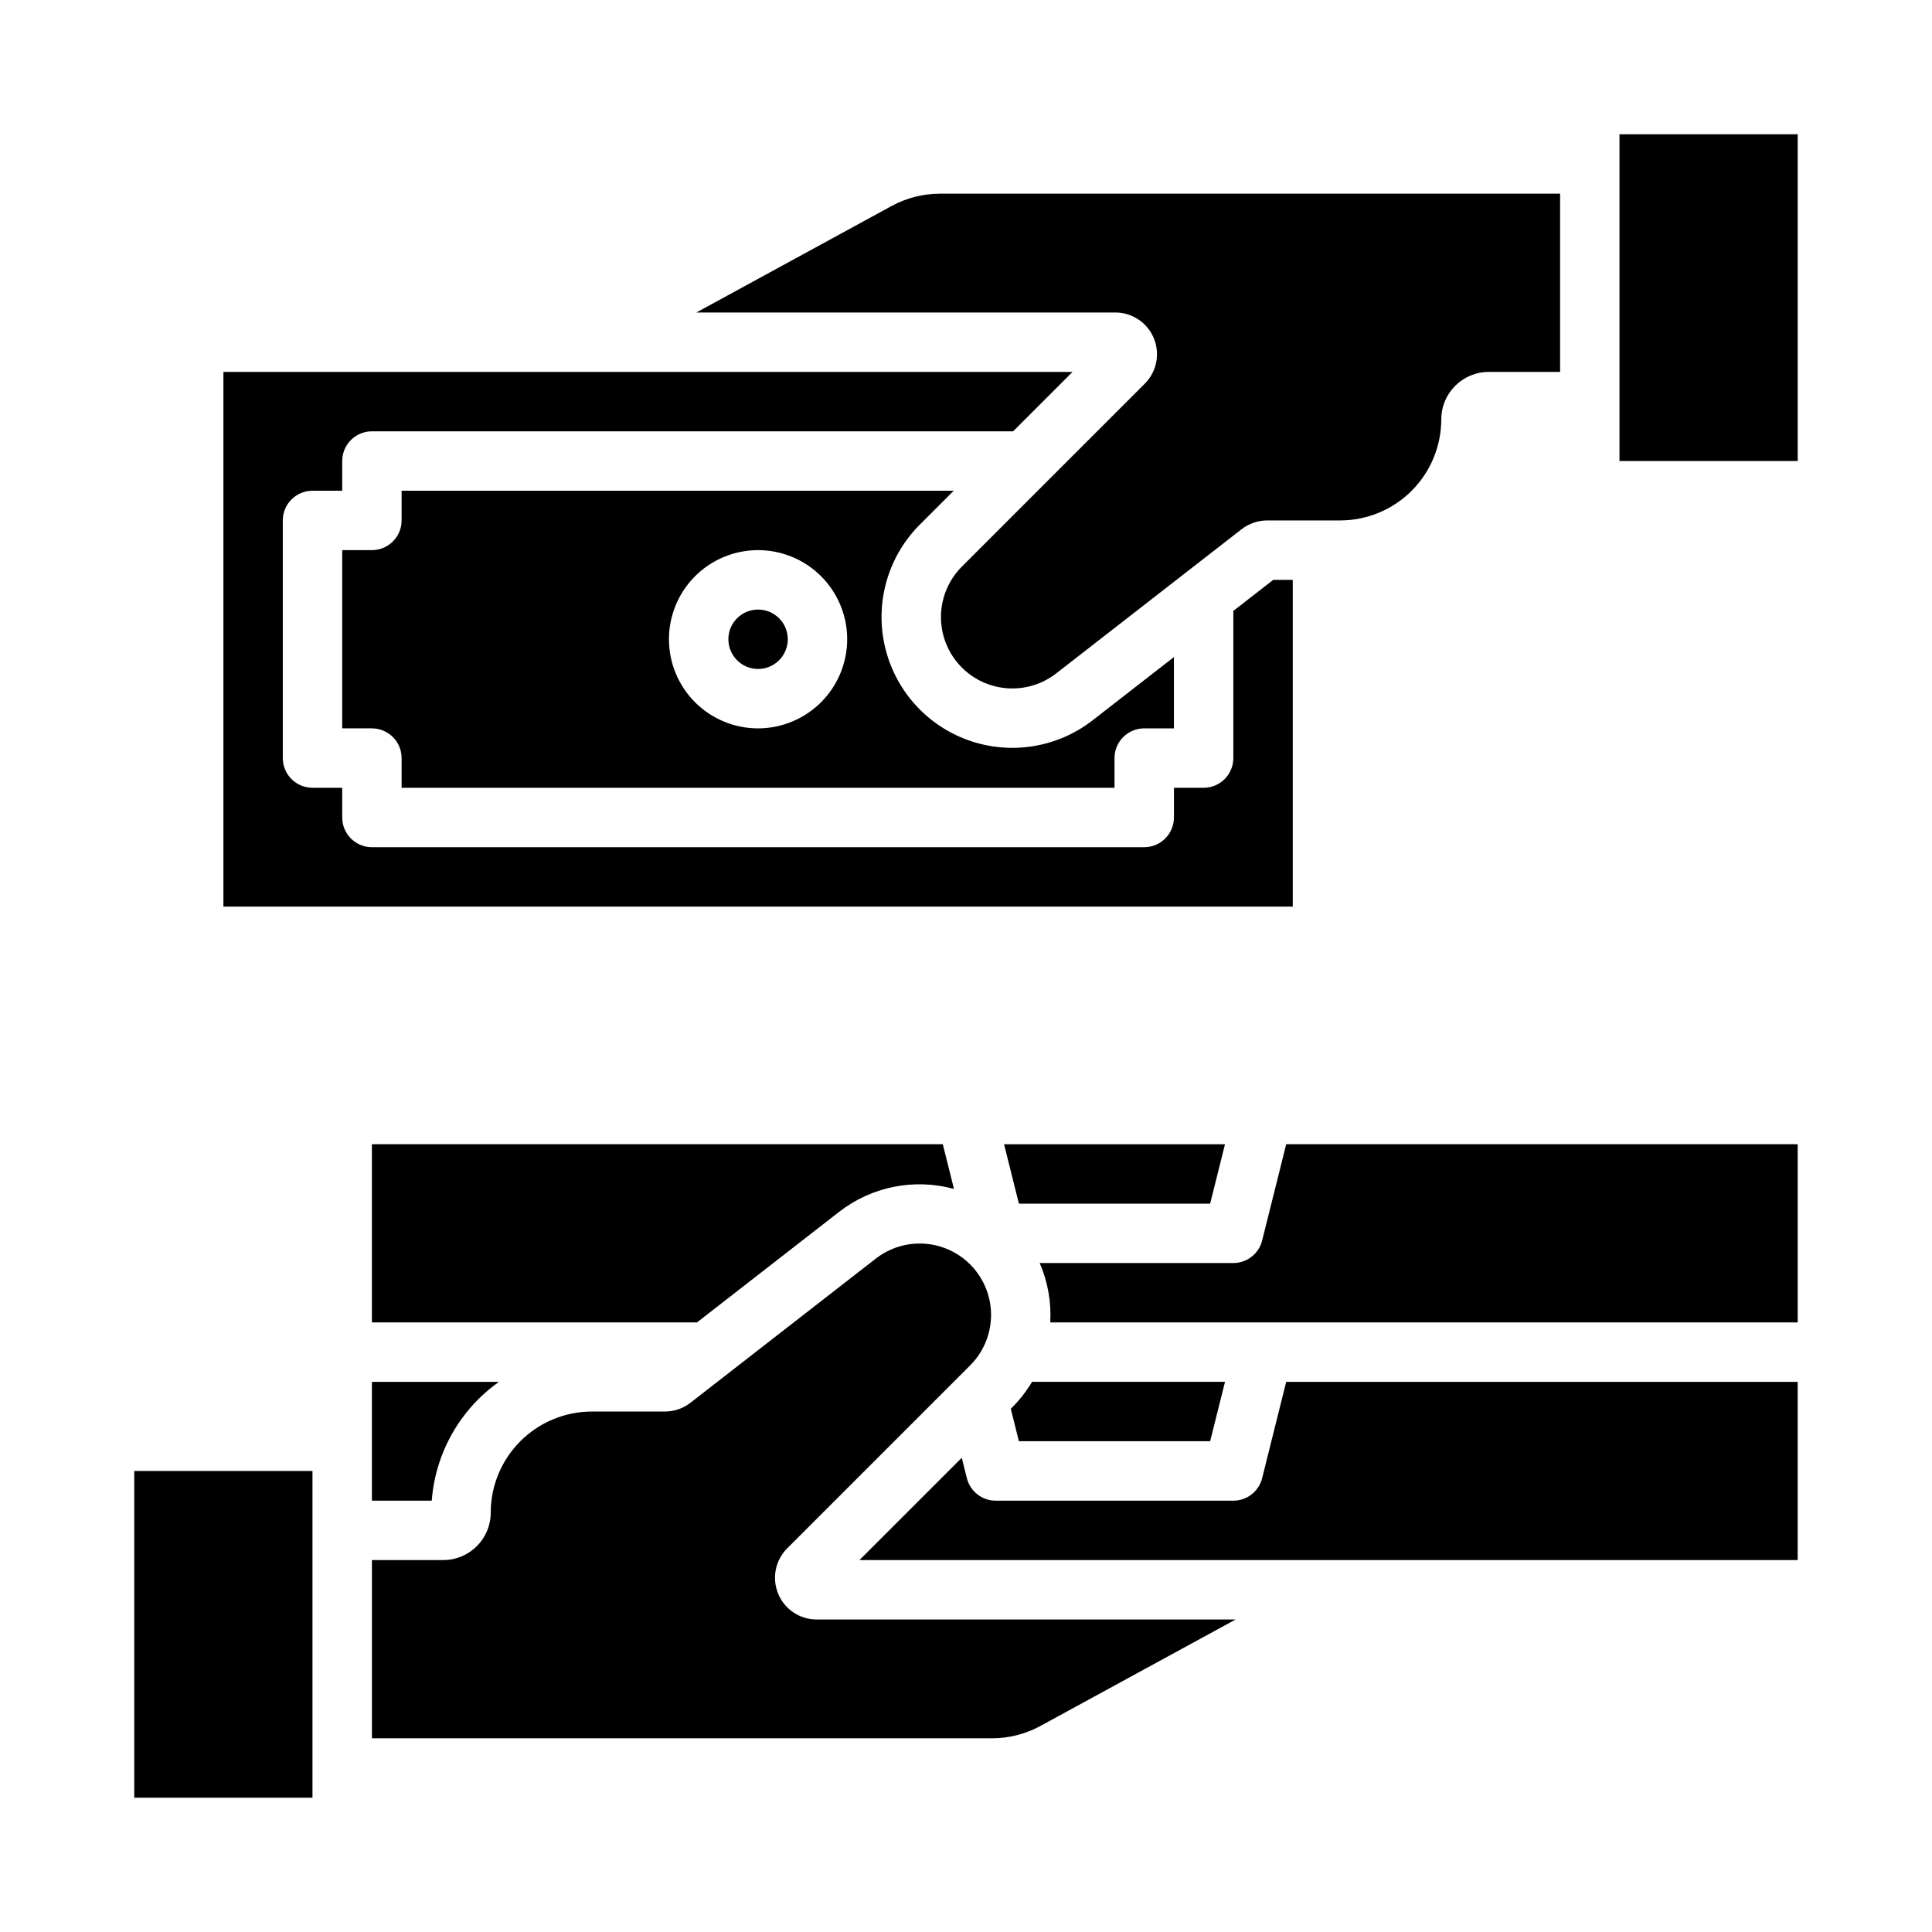
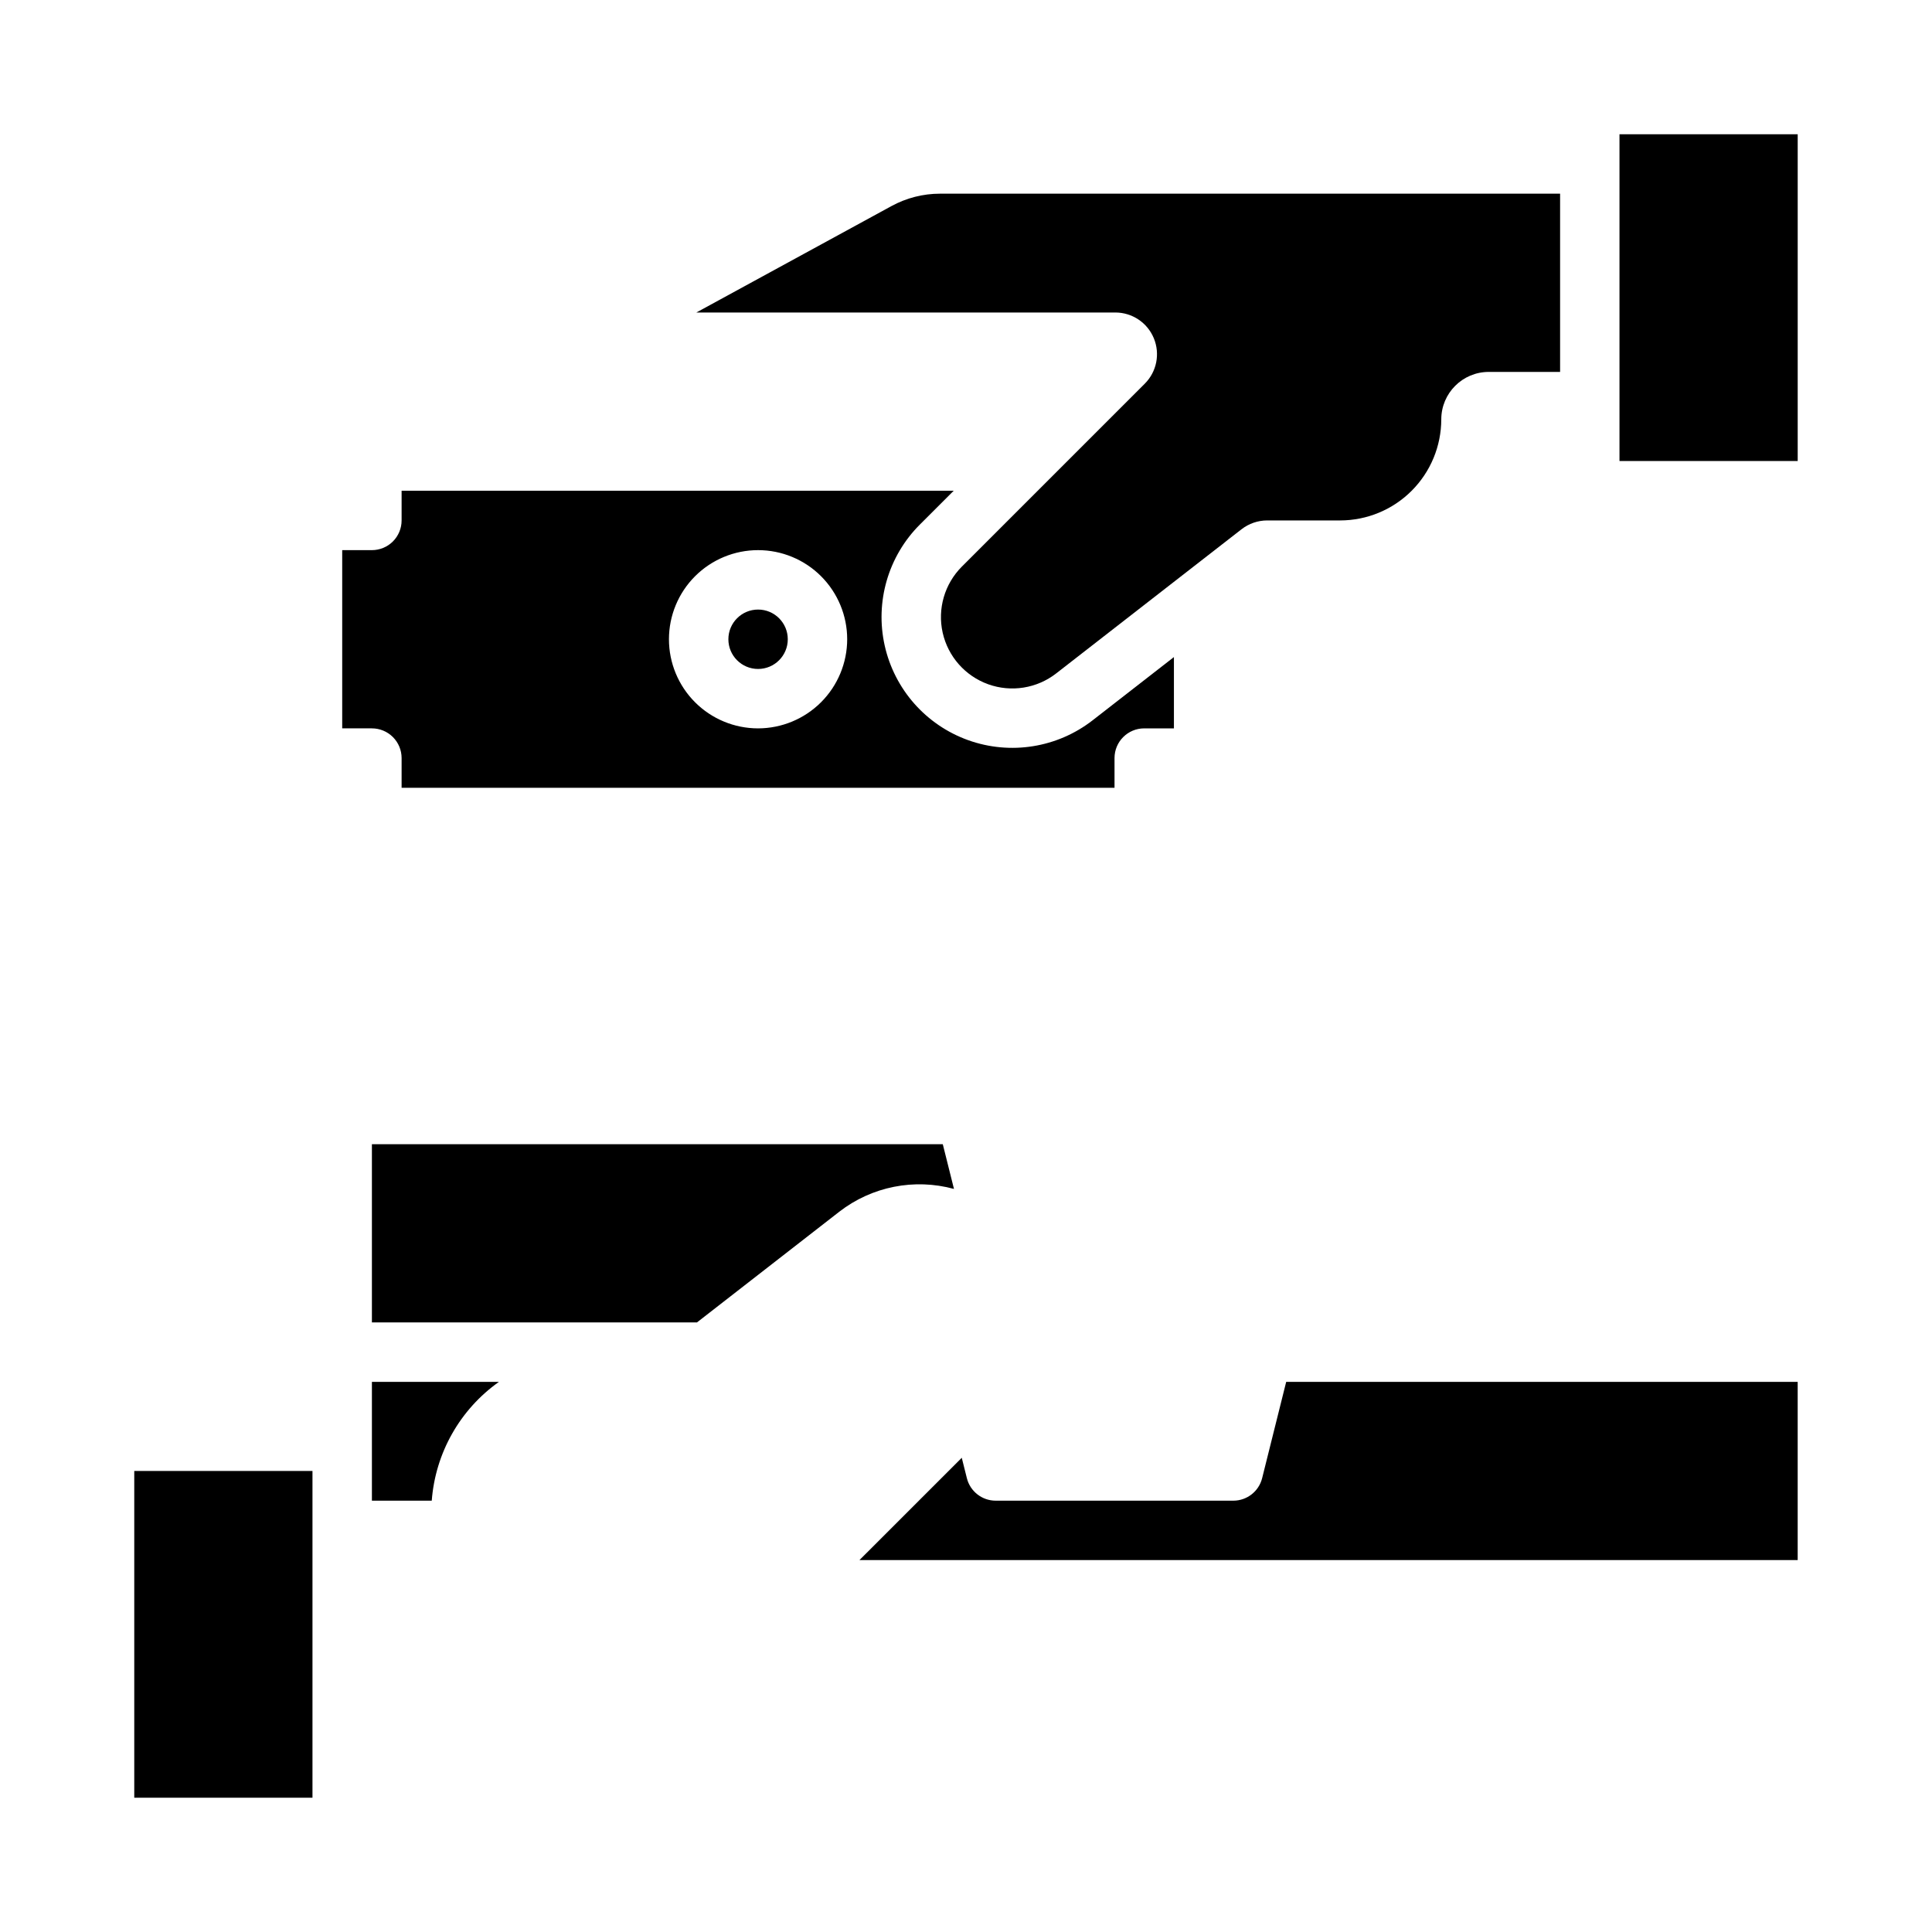
<svg xmlns="http://www.w3.org/2000/svg" fill="#000000" width="800px" height="800px" version="1.1" viewBox="144 144 512 512">
  <g>
-     <path d="m411.87 517.34 2.148 8.605h50.684l3.938-15.742h-51.137c-1.473 2.469-3.242 4.746-5.273 6.777z" />
    <path d="m366.43 465.11c8.617-6.672 19.871-8.902 30.383-6.031l-2.965-11.852h-151.29v47.23h86.141z" />
    <path d="m179.58 533.82h47.23v86.594h-47.23z" />
-     <path d="m464.7 462.98 3.938-15.746h-58.555l3.934 15.746z" />
-     <path d="m350.23 566.36c-1.719-4.129-0.773-8.883 2.394-12.039l48.473-48.473c4.586-4.582 6.504-11.191 5.09-17.516-1.418-6.324-5.973-11.484-12.074-13.676-6.098-2.188-12.895-1.102-18.012 2.879l-49.129 38.211h0.004c-1.941 1.504-4.328 2.324-6.785 2.328h-19.352c-7.102 0.008-13.91 2.836-18.934 7.856-5.023 5.023-7.848 11.832-7.856 18.938-0.008 6.938-5.633 12.559-12.57 12.566h-18.918v47.23l164.34 0.004c4.484-0.004 8.895-1.129 12.828-3.273l51.73-28.215h-111.03c-4.473 0.008-8.504-2.688-10.207-6.82z" />
-     <path d="m470.85 305.89v39.008c0 2.086-0.832 4.09-2.305 5.566-1.477 1.477-3.481 2.305-5.566 2.305h-7.871v7.871h-0.004c0 2.09-0.828 4.09-2.305 5.566s-3.477 2.309-5.566 2.309h-204.67c-4.348 0-7.871-3.527-7.871-7.875v-7.871h-7.875c-4.348 0-7.871-3.523-7.871-7.871v-62.977c0-4.348 3.523-7.871 7.871-7.871h7.871v-7.871h0.004c0-4.348 3.523-7.875 7.871-7.875h169.92l15.742-15.742h-225.02v141.7h283.39v-86.59h-5.172z" />
-     <path d="m478.48 472.75c-0.875 3.508-4.027 5.965-7.637 5.965h-51.312c2.148 4.957 3.106 10.348 2.797 15.742h198.08v-47.23h-135.55z" />
    <path d="m276.22 510.21h-33.66v31.488h15.859c0.953-12.621 7.477-24.164 17.801-31.488z" />
    <path d="m352.77 313.41c0 4.348-3.523 7.871-7.871 7.871-4.348 0-7.871-3.523-7.871-7.871s3.523-7.871 7.871-7.871c4.348 0 7.871 3.523 7.871 7.871" />
    <path d="m478.48 535.73c-0.875 3.504-4.027 5.965-7.637 5.965h-62.977c-3.613 0-6.762-2.461-7.637-5.965l-1.352-5.402-27.113 27.109h248.64v-47.23h-135.55z" />
    <path d="m573.18 179.58h47.23v86.594h-47.23z" />
    <path d="m380.27 198.6-51.73 28.215h111.03c4.469 0 8.496 2.691 10.203 6.82 1.711 4.129 0.766 8.879-2.391 12.039l-48.473 48.473c-4.586 4.582-6.508 11.191-5.094 17.516 1.418 6.324 5.973 11.484 12.074 13.676 6.102 2.188 12.898 1.102 18.012-2.879l49.129-38.211c1.941-1.504 4.324-2.324 6.781-2.328h19.352c7.102-0.008 13.914-2.832 18.934-7.856 5.023-5.023 7.848-11.832 7.856-18.938 0.012-6.938 5.633-12.559 12.57-12.566h18.918v-47.234h-164.34c-4.484 0.004-8.891 1.129-12.828 3.273z" />
    <path d="m396.74 274.05h-146.31v7.871c0 2.09-0.828 4.09-2.305 5.566s-3.481 2.305-5.566 2.305h-7.871v47.23h7.871v0.004c2.086 0 4.09 0.828 5.566 2.305s2.305 3.477 2.305 5.566v7.871h188.93v-7.871c0-4.348 3.523-7.871 7.871-7.871h7.871v-18.895l-21.539 16.754c-9.371 7.289-21.82 9.277-32.996 5.266-11.172-4.012-19.516-13.465-22.109-25.051-2.598-11.586 0.918-23.691 9.316-32.086zm-51.844 62.977c-6.262 0-12.27-2.488-16.699-6.918-4.43-4.43-6.918-10.438-6.918-16.699s2.488-12.27 6.918-16.699c4.43-4.43 10.438-6.918 16.699-6.918s12.27 2.488 16.699 6.918c4.43 4.43 6.918 10.438 6.918 16.699-0.008 6.262-2.5 12.266-6.926 16.691-4.426 4.426-10.43 6.918-16.691 6.926z" />
  </g>
</svg>